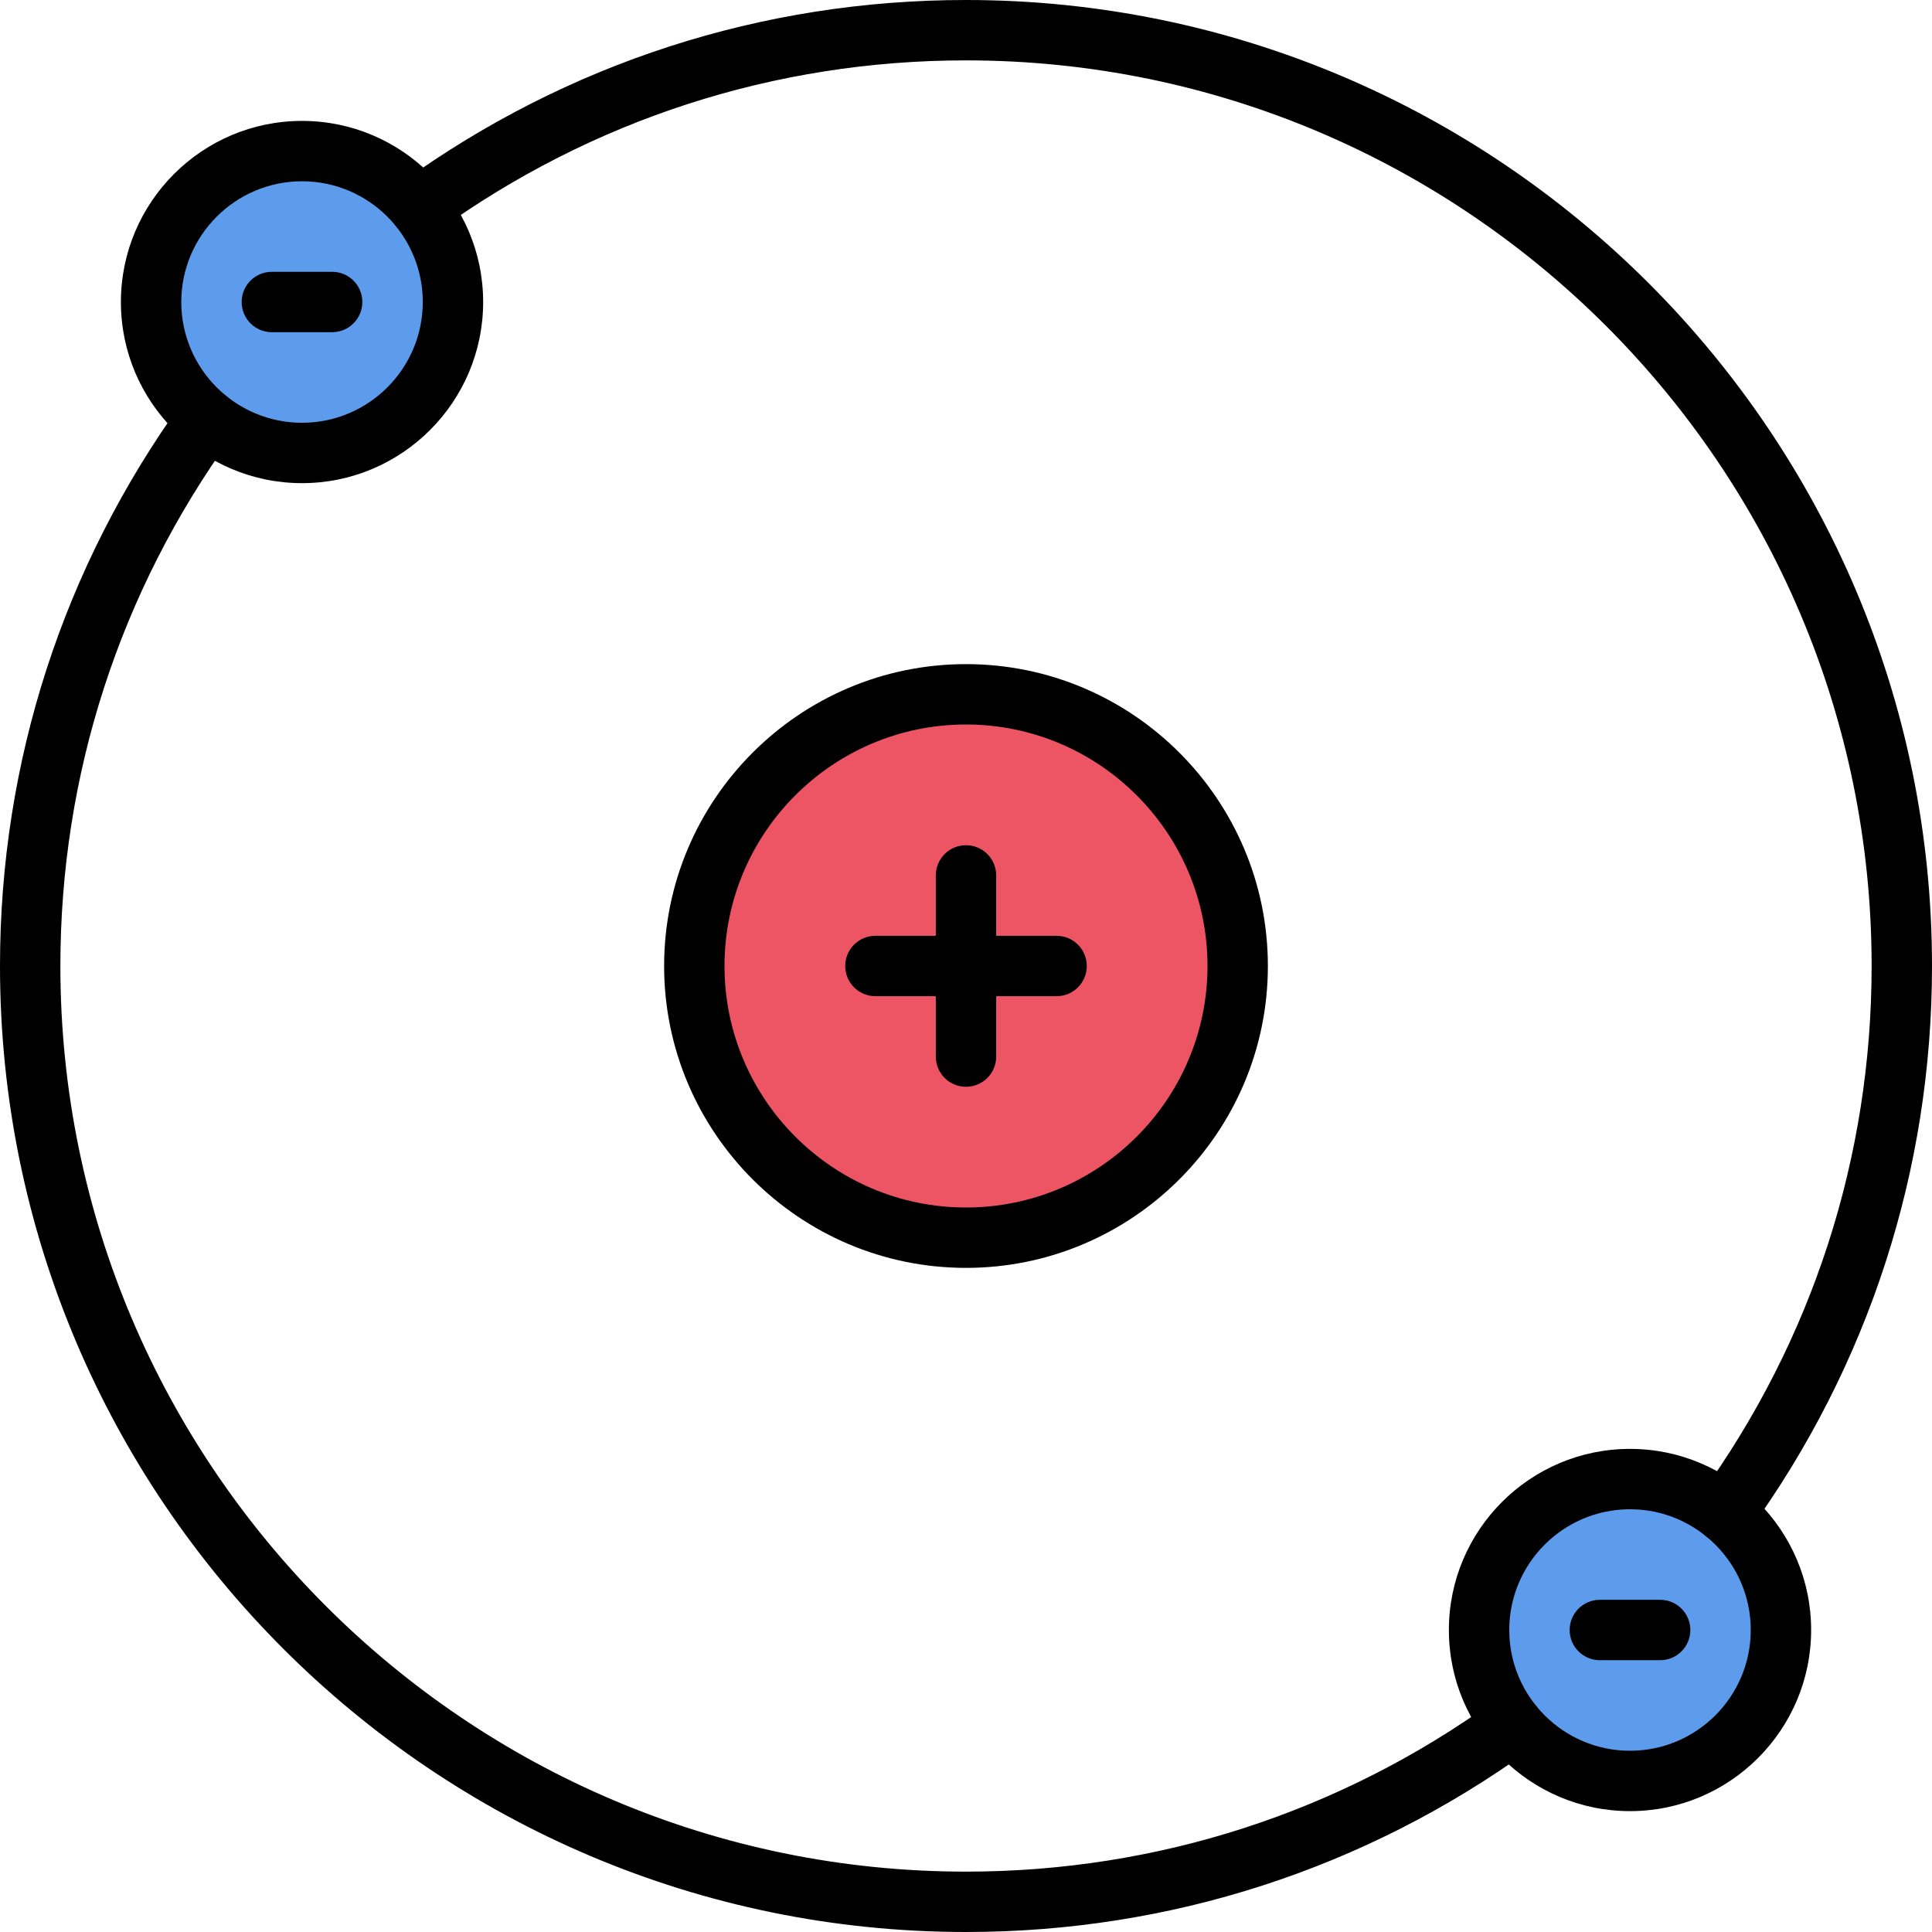
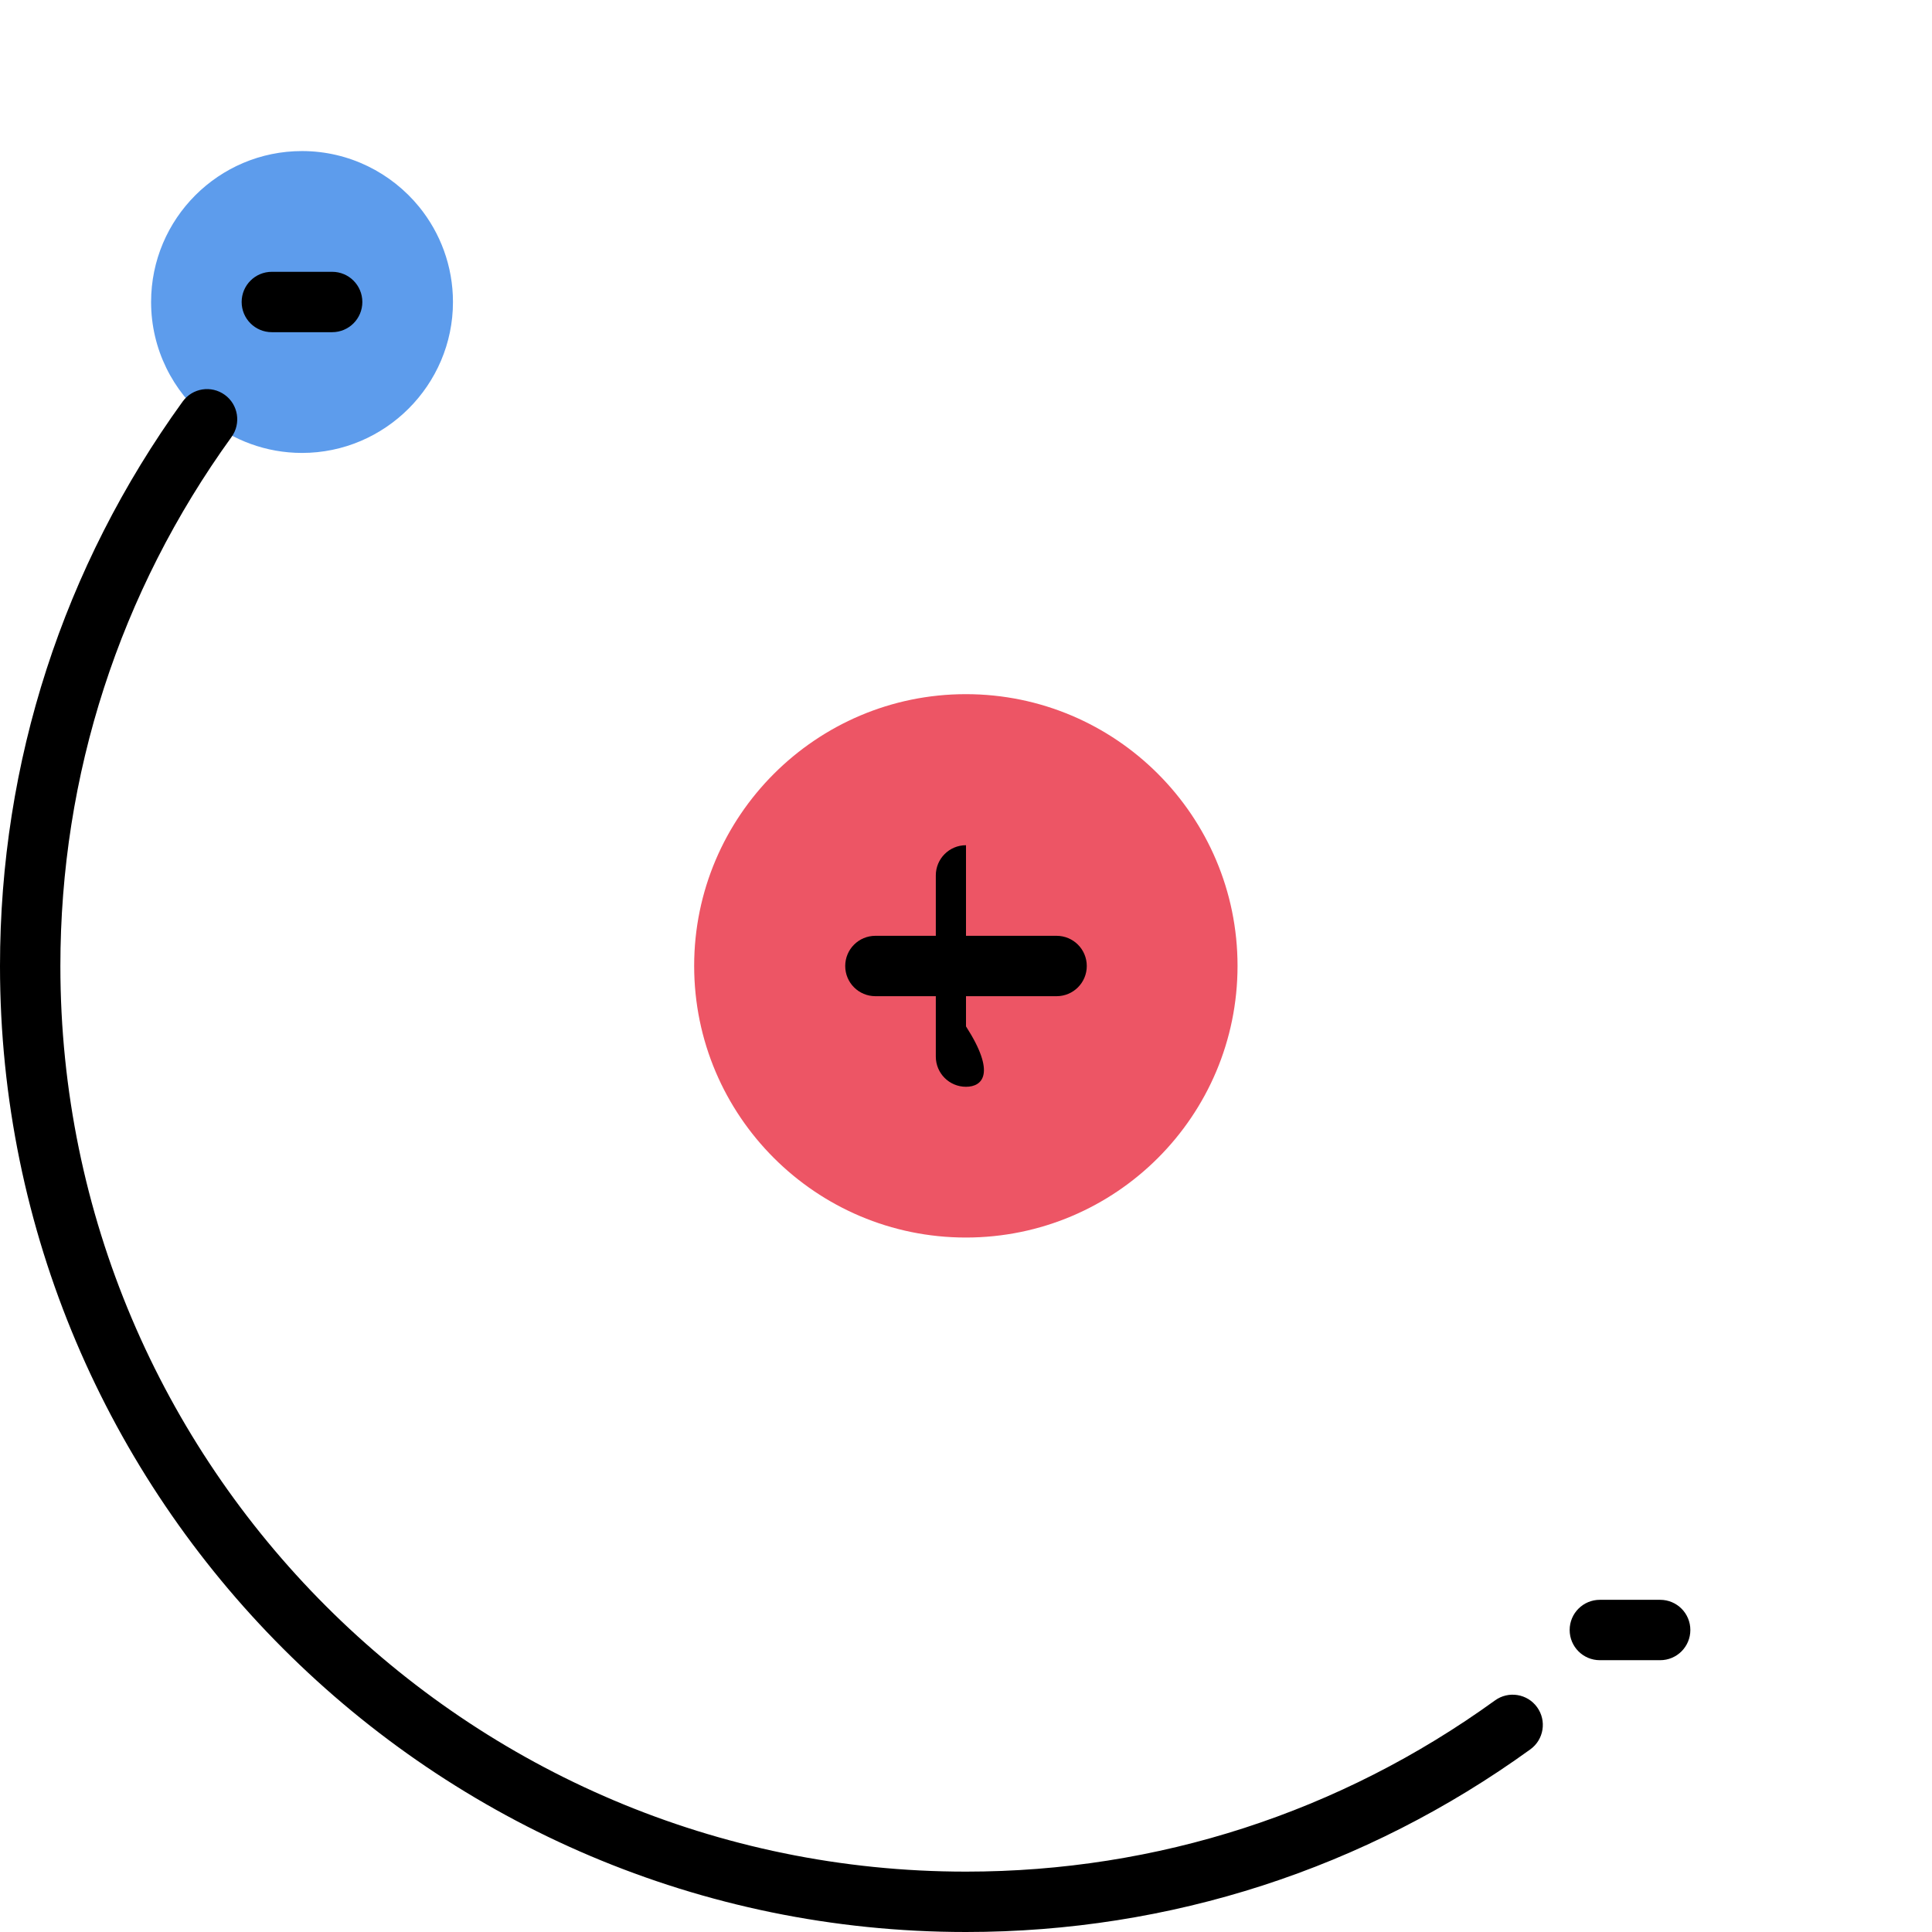
<svg xmlns="http://www.w3.org/2000/svg" version="1.1" id="icons" x="0px" y="0px" width="64px" height="64px" viewBox="0 0 64 64" enable-background="new 0 0 64 64" xml:space="preserve">
  <g>
    <g>
-       <path fill="#5D9CEC" d="M57.136,50.115c1.14,0.909,1.859,2.31,1.859,3.88c0,2.76-2.24,5-5,5c-1.57,0-2.97-0.721-3.88-1.86    c-0.7-0.86-1.12-1.95-1.12-3.14c0-2.761,2.24-5,5-5C55.185,48.995,56.275,49.415,57.136,50.115z" />
-     </g>
+       </g>
    <g>
      <path fill="#5D9CEC" d="M13.886,6.854c0.699,0.86,1.119,1.96,1.119,3.15c0,2.75-2.25,5-5,5c-1.189,0-2.289-0.42-3.149-1.12    c-1.13-0.92-1.851-2.32-1.851-3.88c0-2.76,2.24-5,5-5C11.565,5.005,12.966,5.725,13.886,6.854z" />
    </g>
    <g>
      <path fill="#ED5565" d="M31.995,22.995c4.971,0,9,4.04,9,9c0,4.97-4.029,9-9,9c-4.96,0-9-4.03-9-9    C22.995,27.035,27.035,22.995,31.995,22.995z" />
    </g>
  </g>
  <g>
    <g>
-       <path d="M32,42c-5.514,0-10-4.486-10-10s4.486-10,10-10s10,4.486,10,10S37.514,42,32,42z M32,24c-4.411,0-8,3.589-8,8s3.589,8,8,8    s8-3.589,8-8S36.411,24,32,24z" />
-     </g>
+       </g>
    <g>
-       <path d="M57.138,51.11c-0.203,0-0.407-0.062-0.585-0.189c-0.447-0.323-0.548-0.948-0.225-1.396C60.039,44.391,62,38.33,62,32    C62,15.458,48.542,2,32,2c-6.331,0-12.392,1.961-17.524,5.671c-0.449,0.322-1.073,0.223-1.396-0.225    c-0.323-0.448-0.223-1.073,0.225-1.396C18.78,2.092,25.245,0,32,0c17.645,0,32,14.355,32,32c0,6.754-2.093,13.219-6.051,18.696    C57.754,50.967,57.448,51.11,57.138,51.11z" />
-     </g>
+       </g>
    <g>
      <path d="M32,64C14.355,64,0,49.645,0,32c0-6.755,2.092-13.22,6.049-18.696c0.323-0.448,0.946-0.549,1.396-0.225    c0.447,0.323,0.548,0.948,0.225,1.396C3.961,19.608,2,25.669,2,32c0,16.542,13.458,30,30,30c6.332,0,12.392-1.961,17.523-5.671    c0.446-0.324,1.073-0.224,1.396,0.225c0.323,0.447,0.223,1.073-0.225,1.396C45.22,61.908,38.755,64,32,64z" />
    </g>
    <g>
-       <path d="M10.005,16.005c-3.309,0-6-2.691-6-6s2.691-6,6-6s6,2.691,6,6S13.313,16.005,10.005,16.005z M10.005,6.005    c-2.206,0-4,1.794-4,4s1.794,4,4,4s4-1.794,4-4S12.211,6.005,10.005,6.005z" />
-     </g>
+       </g>
    <g>
-       <path d="M53.996,59.996c-3.309,0-6-2.691-6-6s2.691-6,6-6s6,2.691,6,6S57.305,59.996,53.996,59.996z M53.996,49.996    c-2.206,0-4,1.794-4,4s1.794,4,4,4s4-1.794,4-4S56.202,49.996,53.996,49.996z" />
-     </g>
+       </g>
    <g>
      <path d="M11.003,11.004H9.005c-0.553,0-1-0.447-1-1s0.447-1,1-1h1.998c0.553,0,1,0.447,1,1S11.556,11.004,11.003,11.004z" />
    </g>
    <g>
      <path d="M54.995,54.996h-1.998c-0.553,0-1-0.447-1-1s0.447-1,1-1h1.998c0.553,0,1,0.447,1,1S55.548,54.996,54.995,54.996z" />
    </g>
    <g>
-       <path d="M32,36.001c-0.553,0-1-0.447-1-1v-6.002c0-0.553,0.447-1,1-1s1,0.447,1,1v6.002C33,35.554,32.553,36.001,32,36.001z" />
+       <path d="M32,36.001c-0.553,0-1-0.447-1-1v-6.002c0-0.553,0.447-1,1-1v6.002C33,35.554,32.553,36.001,32,36.001z" />
    </g>
    <g>
      <path d="M35.001,33h-6.002c-0.553,0-1-0.447-1-1s0.447-1,1-1h6.002c0.553,0,1,0.447,1,1S35.554,33,35.001,33z" />
    </g>
  </g>
</svg>